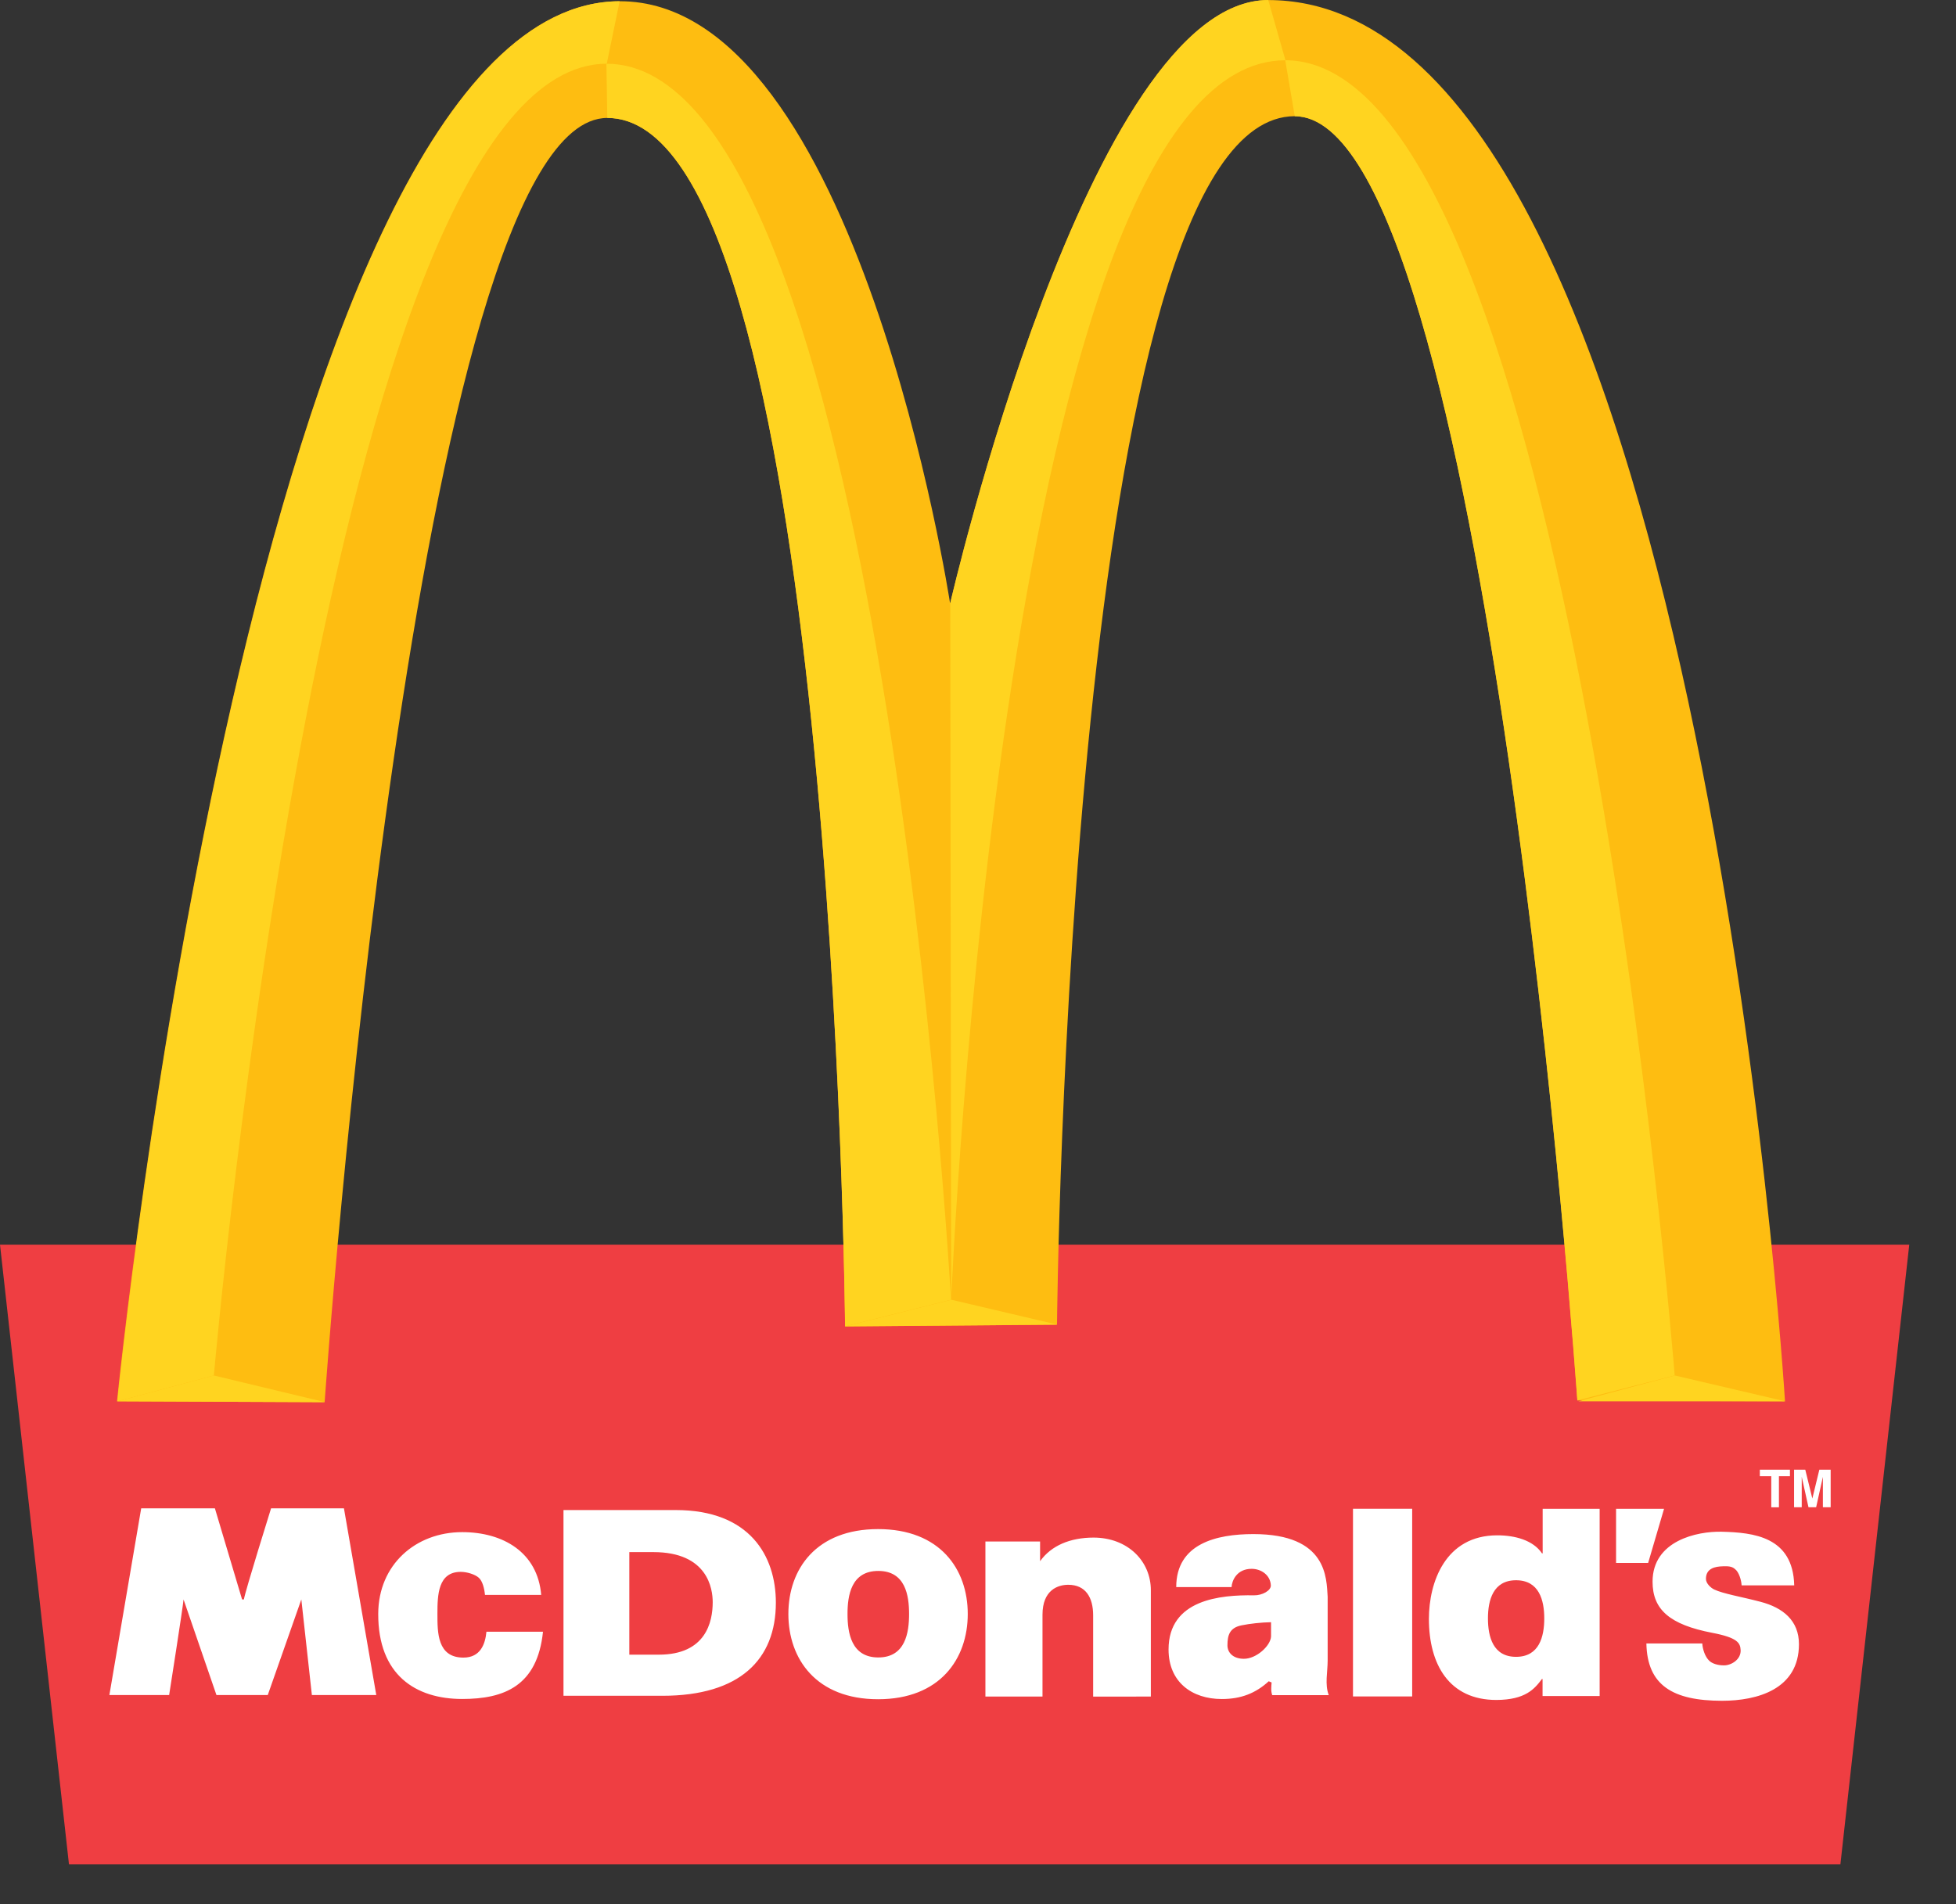
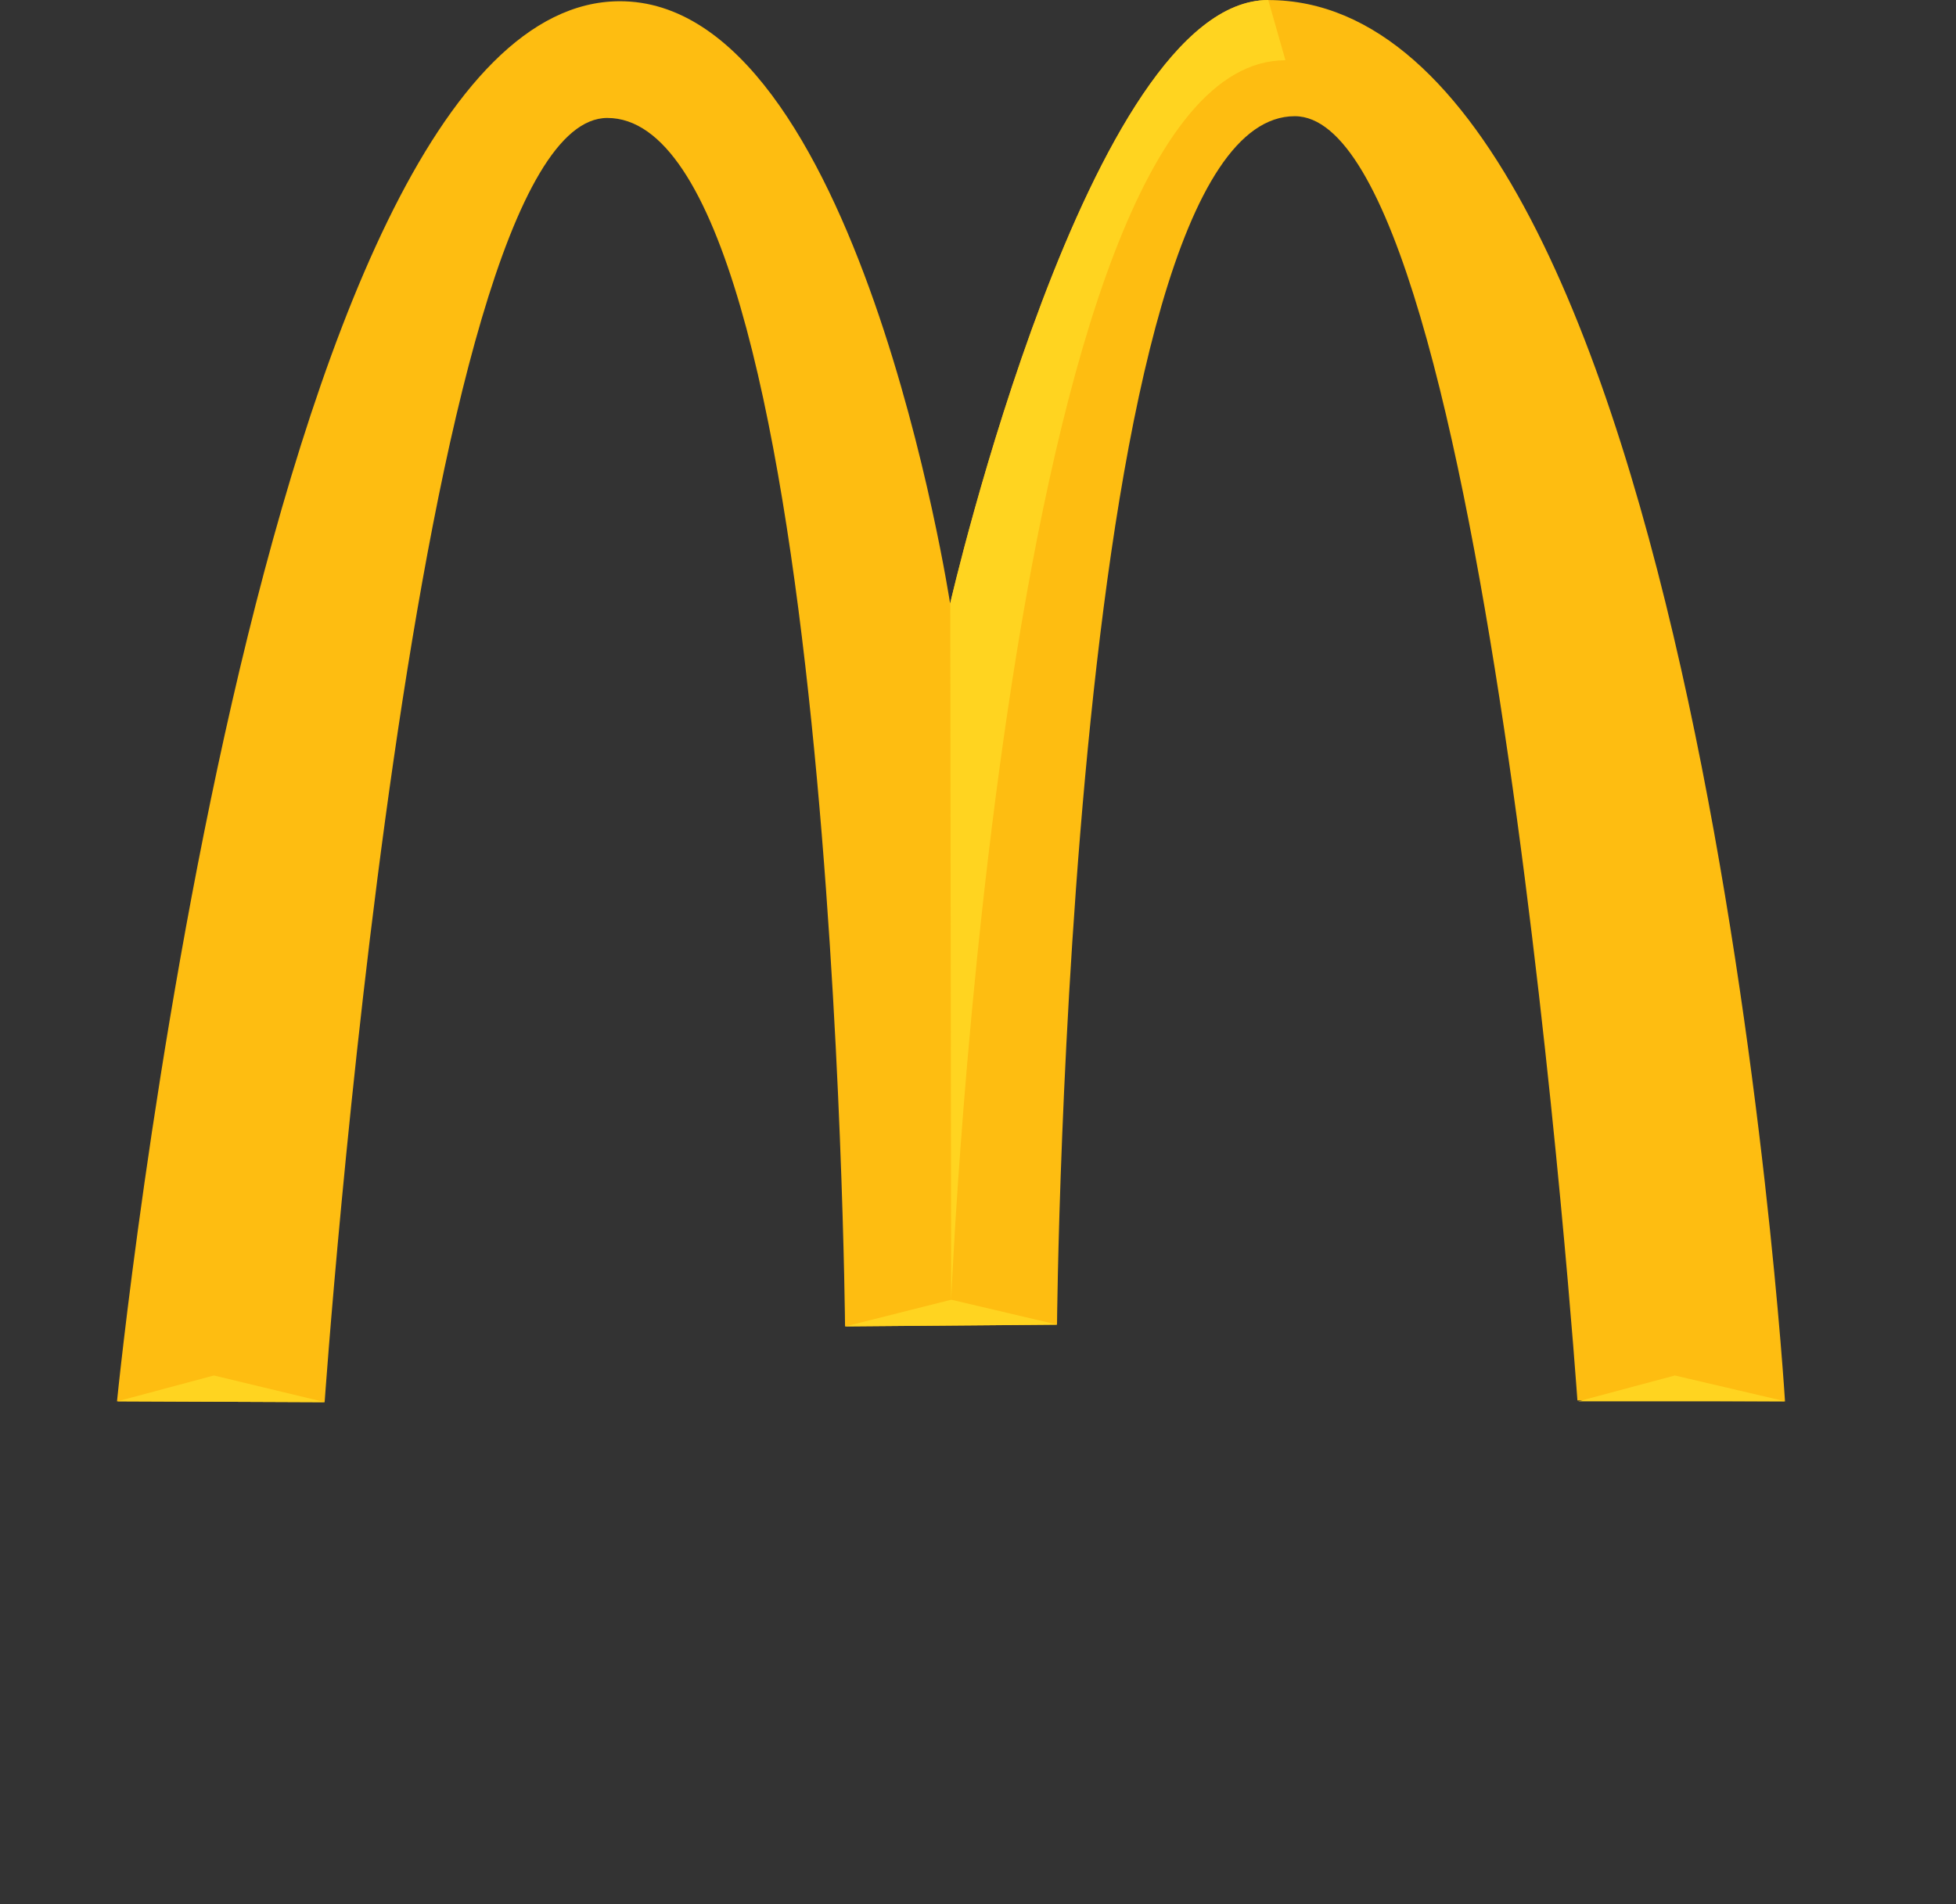
<svg xmlns="http://www.w3.org/2000/svg" width="38" height="37" viewBox="0 0 38 37" fill="none">
  <rect x="0" y="0" width="38" height="37" fill="#333333" stroke="none" />
-   <path d="M0 24.185L1.34 36.227H35.754L37.092 24.185H0Z" fill="#EF3E42" />
  <path d="M30.645 27.212C30.645 27.212 28.904 2.258 25.154 2.258C20.736 2.258 20.535 25.74 20.535 25.74L16.417 25.774C16.417 25.774 16.216 2.292 11.798 2.292C8.048 2.292 6.307 27.246 6.307 27.246L2.273 27.229C2.273 27.229 4.983 0.058 12.031 0.024C16.668 0.001 18.458 11.726 18.458 11.726C18.458 11.726 21.154 0.001 24.636 0.001C33.005 0.001 34.678 27.229 34.678 27.229L30.645 27.212Z" fill="#FEBD11" />
  <path d="M18.481 25.255L16.422 25.773L20.54 25.739L18.481 25.255Z" fill="#FFD420" />
  <path d="M32.538 26.727L30.664 27.229H34.681L32.538 26.727Z" fill="#FFD420" />
  <path d="M4.155 26.727L2.281 27.229L6.315 27.246L4.155 26.727Z" fill="#FFD420" />
  <path d="M24.973 1.171C19.483 1.171 18.479 25.255 18.479 25.255L18.461 11.725C18.461 11.725 21.157 0.001 24.639 0.001L24.973 1.171Z" fill="#FFD420" />
-   <path d="M11.781 1.238C17.137 1.238 18.476 25.255 18.476 25.255L16.418 25.773C16.418 25.773 16.217 2.291 11.798 2.291L11.781 1.238Z" fill="#FFD420" />
-   <path d="M4.155 26.727C4.155 26.727 6.365 1.238 11.788 1.238L12.038 0.024C4.99 0.058 2.281 27.229 2.281 27.229L4.155 26.727Z" fill="#FFD420" />
-   <path d="M32.535 26.727C32.535 26.727 30.526 1.171 24.969 1.171L25.154 2.259C28.902 2.259 30.643 27.212 30.643 27.212L32.535 26.727Z" fill="#FFD420" />
-   <path d="M35.134 29.287L35.003 28.697V29.287H34.854V28.558H35.072L35.209 29.118L35.345 28.558H35.565V29.287H35.414V28.697L35.283 29.287H35.134ZM34.774 28.558V28.684H34.56V29.288H34.411V28.684H34.189V28.558H34.774ZM12.226 30.159H12.692C13.753 30.159 13.846 30.875 13.846 31.132C13.846 31.516 13.713 32.152 12.799 32.152H12.226V30.159ZM10.947 32.951H12.868C14.373 32.951 15.073 32.247 15.073 31.141C15.073 30.232 14.565 29.342 13.128 29.342H10.947V32.951ZM31.396 29.318H32.328L32.019 30.37H31.396V29.318ZM17.661 31.362C17.661 31.721 17.591 32.206 17.063 32.206C16.535 32.206 16.465 31.721 16.465 31.362C16.465 31.003 16.535 30.525 17.063 30.525C17.591 30.525 17.661 31.003 17.661 31.362ZM18.801 31.361C18.801 30.488 18.26 29.712 17.059 29.712C15.857 29.712 15.316 30.488 15.316 31.361C15.316 32.235 15.857 33.018 17.059 33.018C18.26 33.018 18.801 32.235 18.801 31.361ZM19.144 32.966H20.253V31.376C20.253 30.893 20.555 30.794 20.753 30.794C21.09 30.794 21.237 31.039 21.237 31.388V32.967L22.358 32.966V30.9C22.358 30.336 21.912 29.879 21.247 29.877C20.788 29.877 20.421 30.034 20.206 30.336V29.953H19.144V32.966ZM25.793 31.028C25.769 30.667 25.791 29.809 24.35 29.809C23.635 29.809 22.851 29.993 22.851 30.839H23.926C23.933 30.711 24.029 30.484 24.316 30.484C24.501 30.484 24.681 30.605 24.689 30.807C24.693 30.907 24.521 31.002 24.361 30.999C23.709 30.988 22.702 31.079 22.702 32.051C22.702 32.684 23.156 33.014 23.737 33.014C24.109 33.014 24.394 32.902 24.648 32.669L24.704 32.692C24.698 32.772 24.687 32.857 24.716 32.938H25.814C25.735 32.726 25.793 32.491 25.793 32.264V31.028ZM24.693 31.8C24.682 31.982 24.407 32.234 24.165 32.232C23.955 32.232 23.846 32.111 23.846 31.971C23.846 31.768 23.892 31.628 24.121 31.582C24.278 31.55 24.498 31.525 24.693 31.521V31.8ZM26.285 29.317H27.435V32.964H26.285V29.317ZM30.001 31.447C30.001 31.806 29.901 32.194 29.453 32.194C29.007 32.194 28.907 31.806 28.907 31.447C28.907 31.094 29.007 30.706 29.453 30.706C29.901 30.706 30.001 31.094 30.001 31.447ZM31.077 29.318H29.97V30.183H29.957C29.784 29.927 29.431 29.833 29.088 29.833C28.077 29.833 27.76 30.748 27.76 31.457C27.76 32.337 28.15 33.034 29.074 33.032C29.637 33.029 29.812 32.817 29.956 32.625H29.968V32.956H31.077V29.318ZM34.857 30.805C34.834 29.855 34.06 29.779 33.449 29.763C32.969 29.752 32.105 29.937 32.105 30.734C32.105 31.276 32.438 31.568 33.262 31.727C33.764 31.823 33.808 31.927 33.816 32.063C33.825 32.245 33.636 32.36 33.494 32.36C33.364 32.36 33.26 32.323 33.205 32.269C33.123 32.19 33.077 32.043 33.071 31.934H31.985C32.001 32.749 32.499 33.047 33.453 33.048C34.14 33.048 34.949 32.825 34.949 31.948C34.949 31.49 34.639 31.239 34.204 31.125C33.832 31.027 33.48 30.97 33.301 30.885C33.24 30.855 33.142 30.771 33.142 30.679C33.142 30.472 33.323 30.439 33.469 30.435C33.557 30.433 33.644 30.429 33.709 30.491C33.781 30.545 33.83 30.702 33.835 30.805H34.857ZM2.125 32.936H3.286C3.286 32.936 3.555 31.223 3.566 31.079L4.205 32.936H5.202L5.854 31.079L6.059 32.936H7.31L6.682 29.309H5.266C5.266 29.309 4.763 30.92 4.738 31.079H4.703L4.175 29.309H2.743L2.125 32.936ZM10.514 30.991C10.445 30.161 9.77 29.771 8.98 29.771C8.074 29.771 7.351 30.404 7.348 31.357C7.344 32.546 8.074 33.013 8.98 33.013C9.794 33.013 10.44 32.761 10.549 31.706H9.45C9.428 31.944 9.335 32.209 9.003 32.209C8.495 32.209 8.498 31.722 8.498 31.357C8.498 30.991 8.51 30.543 8.951 30.543C9.073 30.543 9.229 30.592 9.3 30.656C9.375 30.72 9.41 30.869 9.422 30.991H10.514Z" fill="white" />
</svg>